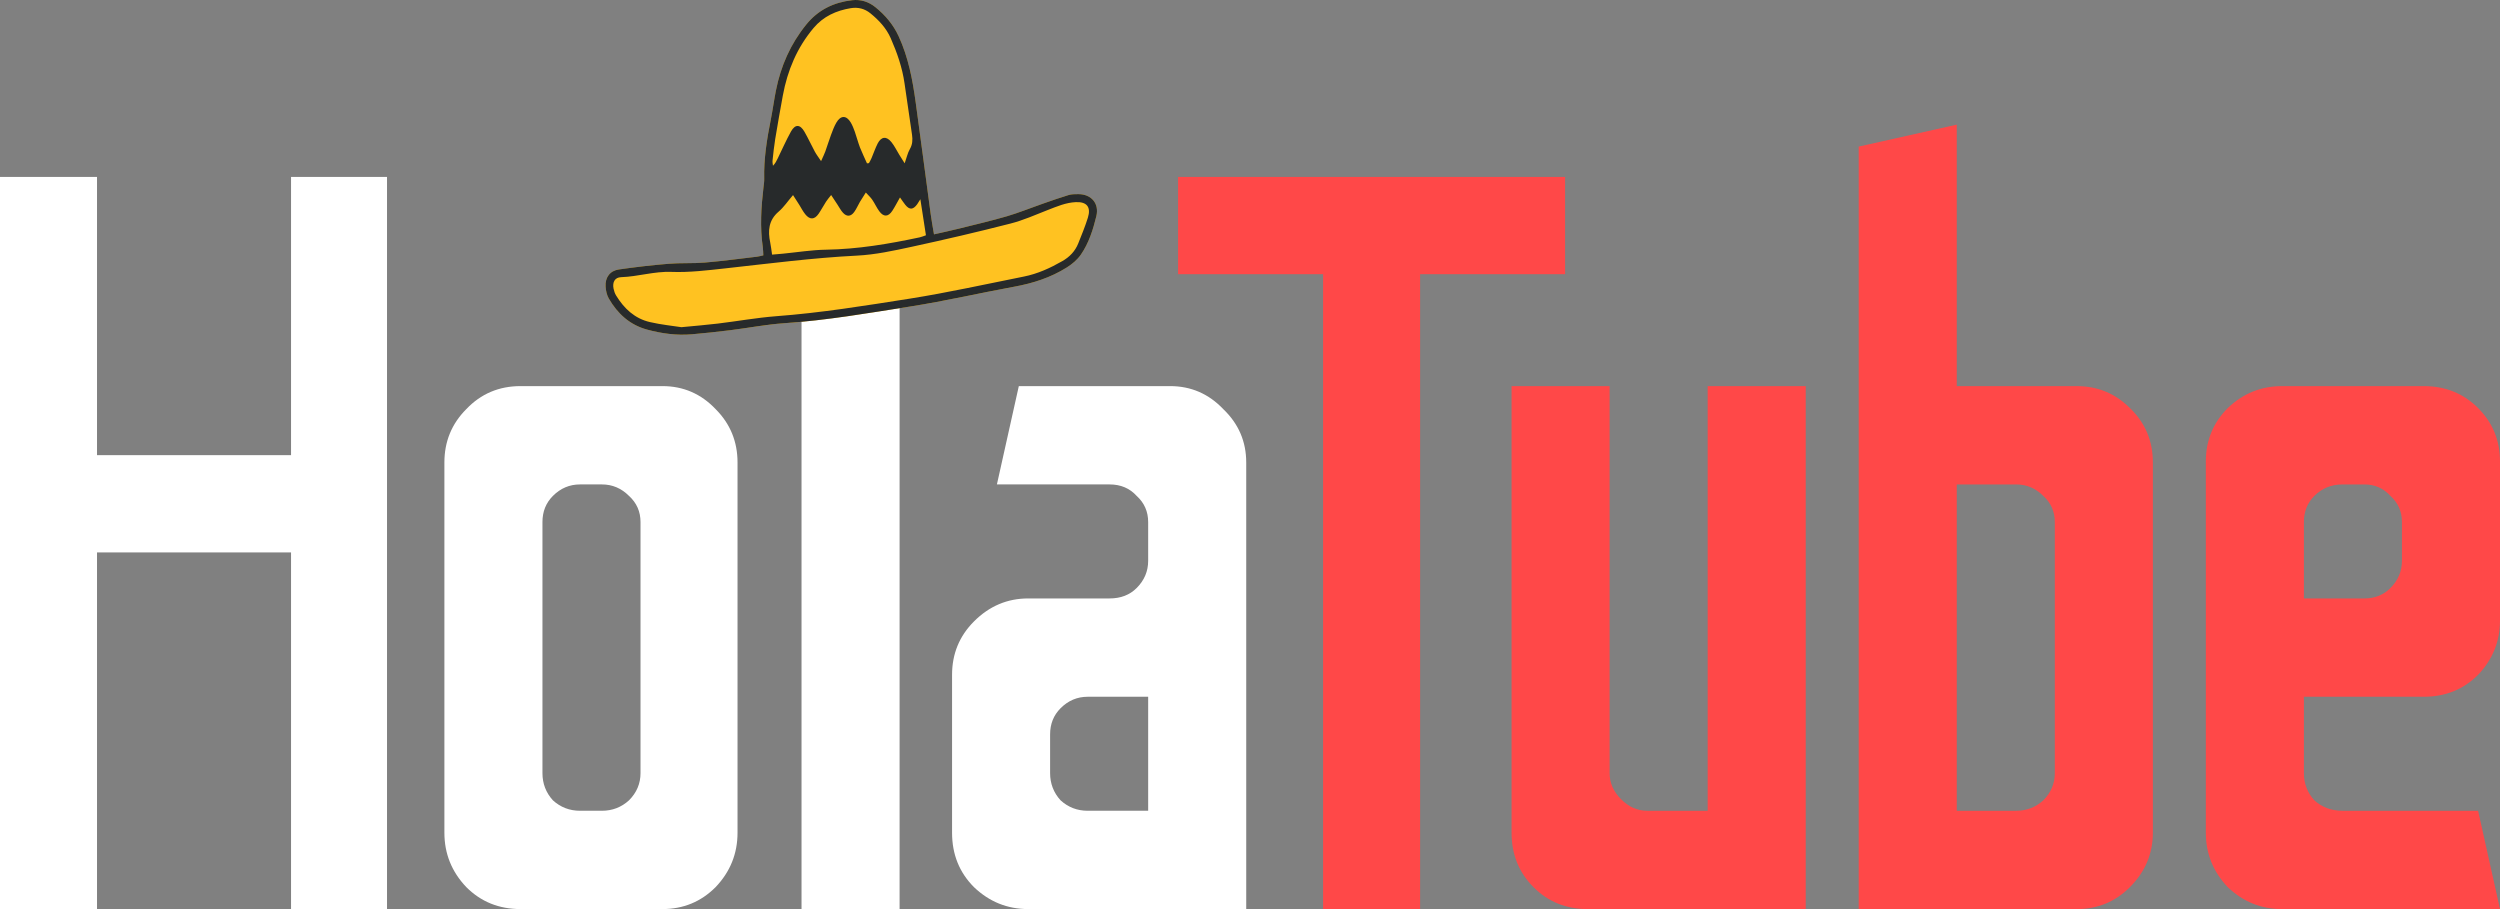
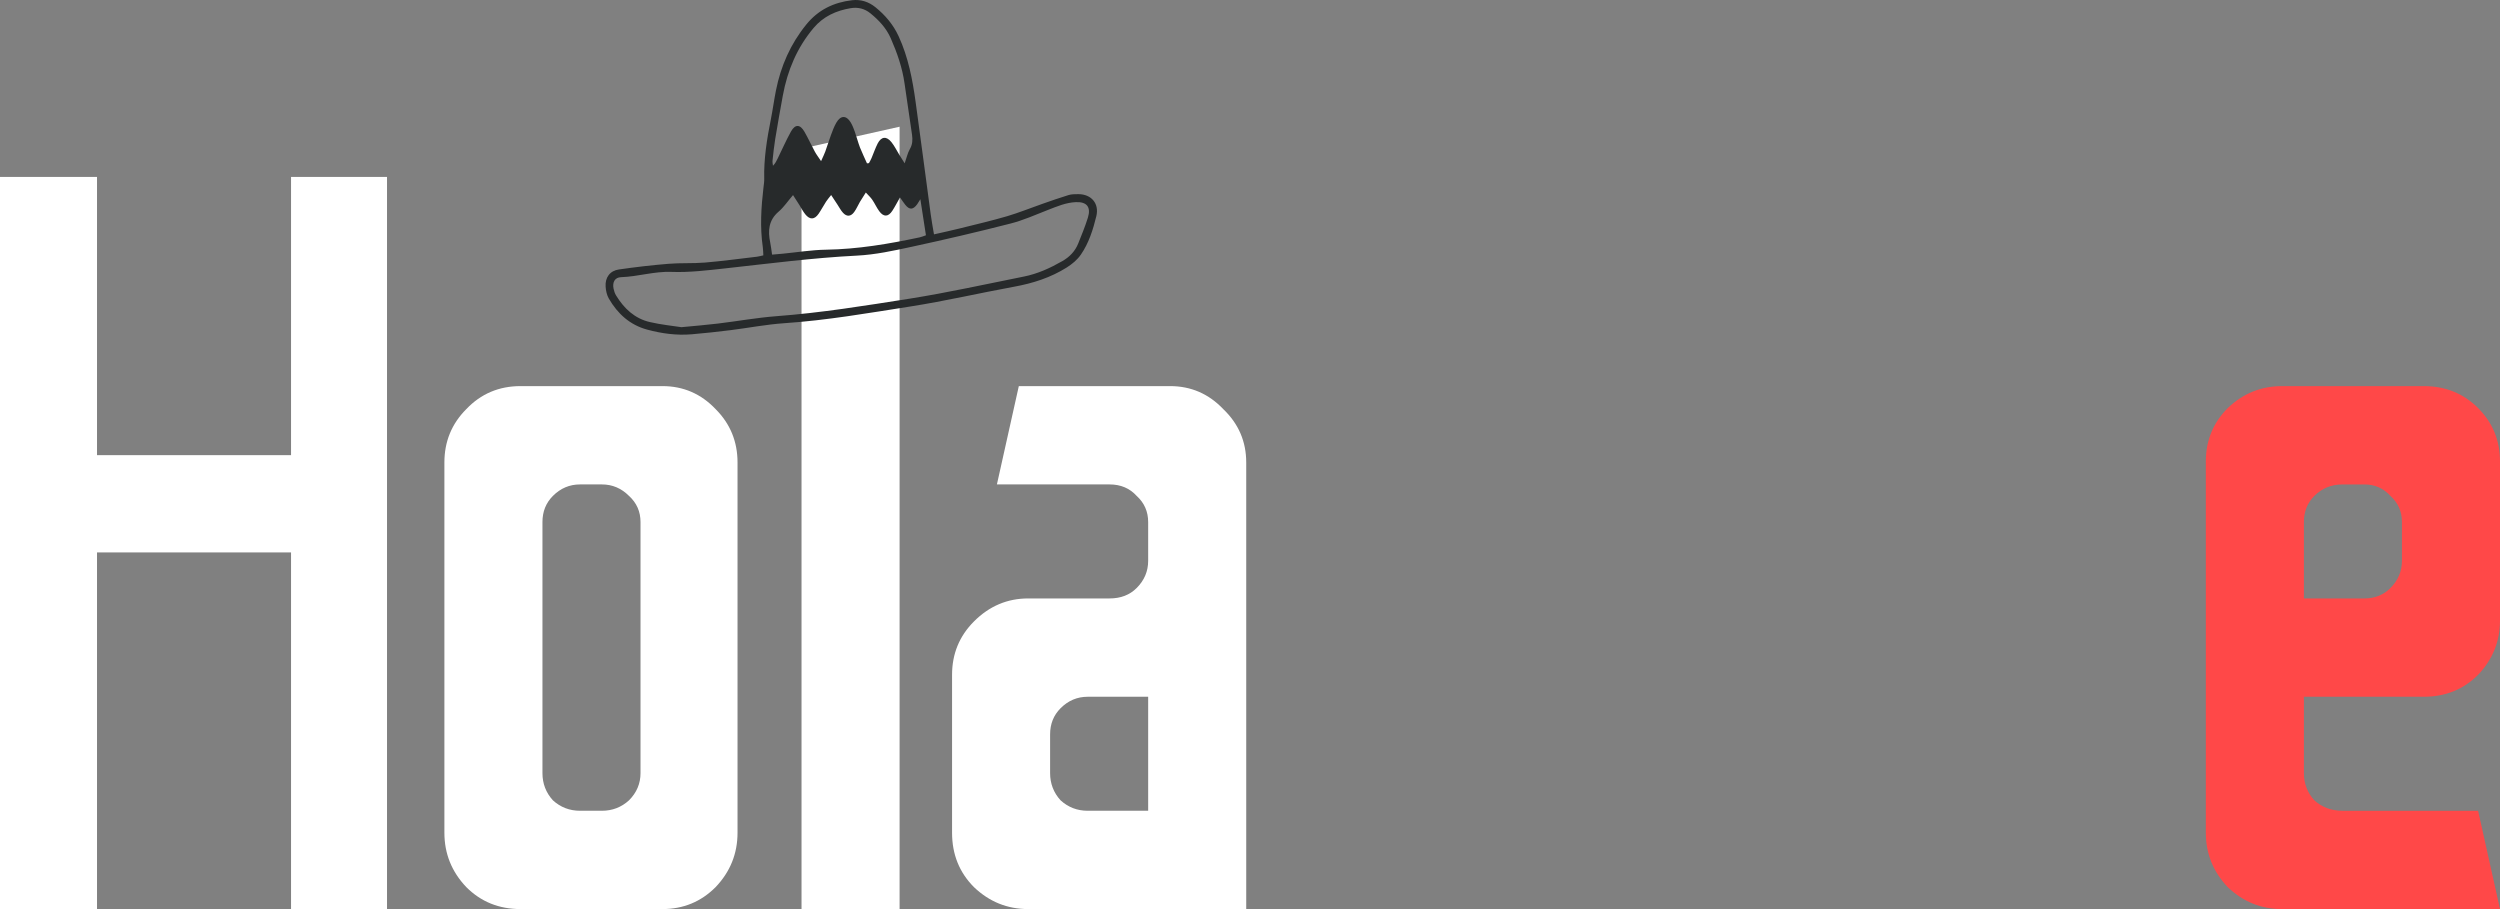
<svg xmlns="http://www.w3.org/2000/svg" width="165" height="60" viewBox="0 0 165 60" fill="none">
  <rect x="0" y="0" width="165" height="60" fill="#808080" stroke="none" />
  <path d="M34.356 59.999C32.933 59.999 31.74 59.516 30.776 58.55C29.812 57.537 29.33 56.341 29.33 54.96V30.523C29.33 29.142 29.812 27.968 30.776 27.002C31.74 25.989 32.933 25.483 34.356 25.483H43.72C45.097 25.483 46.267 25.989 47.231 27.002C48.195 27.968 48.677 29.142 48.677 30.523V54.96C48.677 56.341 48.195 57.537 47.231 58.55C46.267 59.516 45.097 59.999 43.72 59.999H34.356ZM38.281 53.51H39.726C40.415 53.51 41.011 53.28 41.516 52.82C42.021 52.314 42.274 51.715 42.274 51.025V34.457C42.274 33.767 42.021 33.192 41.516 32.732C41.011 32.225 40.415 31.972 39.726 31.972H38.281C37.592 31.972 36.995 32.225 36.49 32.732C36.031 33.192 35.802 33.767 35.802 34.457V51.025C35.802 51.715 36.031 52.314 36.49 52.82C36.995 53.28 37.592 53.51 38.281 53.51Z" fill="white" />
  <path d="M52.901 59.999V9.813L59.373 8.363V59.999H52.901Z" fill="white" />
  <path d="M67.862 59.999C66.484 59.999 65.291 59.516 64.281 58.55C63.317 57.583 62.836 56.387 62.836 54.96V44.536C62.836 43.156 63.317 41.982 64.281 41.016C65.291 40.003 66.484 39.497 67.862 39.497H73.232C73.966 39.497 74.563 39.267 75.022 38.806C75.527 38.3 75.779 37.702 75.779 37.012V34.457C75.779 33.767 75.527 33.192 75.022 32.732C74.563 32.225 73.966 31.972 73.232 31.972H65.796L67.242 25.483H77.225C78.602 25.483 79.772 25.989 80.736 27.002C81.746 27.968 82.251 29.142 82.251 30.523V59.999H67.862ZM71.786 53.51H75.779V45.986H71.786C71.097 45.986 70.501 46.239 69.996 46.745C69.537 47.205 69.307 47.781 69.307 48.471V51.025C69.307 51.715 69.537 52.314 69.996 52.82C70.501 53.28 71.097 53.51 71.786 53.51Z" fill="white" />
  <path d="M0 60V11.677H6.403V30.04H19.209V11.677H25.543V60H19.209V36.46H6.403V60H0Z" fill="white" />
-   <path d="M87.324 60V18.097H77.754V11.677H103.297V18.097H93.727V60H87.324Z" fill="#FF4848" />
-   <path d="M104.789 60C103.366 60 102.172 59.517 101.208 58.55C100.244 57.584 99.763 56.387 99.763 54.96V25.484H106.234V51.026C106.234 51.67 106.487 52.245 106.992 52.751C107.497 53.258 108.07 53.511 108.713 53.511H112.706V25.484H119.178V60H104.789Z" fill="#FF4848" />
-   <path d="M122.674 60V9.675L129.146 8.226V25.484H137.063C138.44 25.484 139.611 25.967 140.575 26.933C141.584 27.9 142.089 29.096 142.089 30.523V54.96C142.089 56.341 141.584 57.538 140.575 58.55C139.611 59.517 138.44 60 137.063 60H122.674ZM129.146 53.511H133.07C133.758 53.511 134.355 53.281 134.86 52.82C135.365 52.314 135.617 51.716 135.617 51.026V34.458C135.617 33.767 135.365 33.192 134.86 32.732C134.355 32.226 133.758 31.973 133.07 31.973H129.146V53.511Z" fill="#FF4848" />
  <path d="M150.611 60C149.234 60 148.041 59.517 147.031 58.55C146.067 57.538 145.585 56.341 145.585 54.96V30.454C145.585 29.073 146.067 27.9 147.031 26.933C148.041 25.967 149.234 25.484 150.611 25.484H159.974C161.397 25.484 162.591 25.967 163.555 26.933C164.519 27.9 165 29.073 165 30.454V40.947C165 42.328 164.519 43.524 163.555 44.536C162.591 45.503 161.397 45.986 159.974 45.986H152.057V51.026C152.057 51.716 152.286 52.314 152.745 52.82C153.25 53.281 153.87 53.511 154.604 53.511H163.555L165 60H150.611ZM152.057 39.497H156.05C156.739 39.497 157.312 39.267 157.771 38.807C158.276 38.301 158.529 37.702 158.529 37.012V34.458C158.529 33.767 158.276 33.192 157.771 32.732C157.312 32.226 156.739 31.973 156.05 31.973H154.604C153.87 31.973 153.25 32.226 152.745 32.732C152.286 33.192 152.057 33.767 152.057 34.458V39.497Z" fill="#FF4848" />
-   <path d="M61.643 15.468C62.275 15.324 62.812 15.21 63.342 15.077C64.39 14.815 65.442 14.571 66.476 14.268C67.263 14.035 68.028 13.721 68.804 13.452C69.374 13.252 69.941 13.053 70.519 12.876C70.725 12.813 70.953 12.813 71.169 12.813C72.026 12.817 72.56 13.426 72.358 14.268C72.141 15.158 71.861 16.048 71.335 16.808C71.104 17.145 70.761 17.429 70.412 17.65C69.346 18.322 68.168 18.699 66.929 18.924C64.644 19.342 62.375 19.87 60.084 20.228C57.321 20.66 54.563 21.144 51.76 21.332C50.575 21.413 49.402 21.642 48.221 21.79C47.368 21.897 46.511 21.989 45.657 22.063C44.66 22.148 43.682 22.015 42.722 21.757C41.578 21.45 40.765 20.712 40.184 19.707C40.051 19.479 39.989 19.191 39.971 18.921C39.927 18.315 40.258 17.865 40.854 17.784C41.939 17.628 43.028 17.499 44.12 17.411C44.918 17.344 45.727 17.396 46.529 17.329C47.677 17.233 48.821 17.075 49.965 16.942C50.09 16.927 50.211 16.89 50.38 16.853C50.369 16.657 50.369 16.48 50.344 16.307C50.153 14.985 50.237 13.67 50.392 12.352C50.414 12.171 50.443 11.986 50.439 11.805C50.406 10.472 50.619 9.168 50.877 7.872C51.002 7.241 51.087 6.602 51.212 5.974C51.532 4.36 52.175 2.898 53.217 1.617C54 0.649 55.026 0.155 56.24 0.014C56.814 -0.052 57.333 0.117 57.777 0.476C58.425 1 58.951 1.617 59.308 2.389C59.948 3.777 60.227 5.25 60.433 6.746C60.772 9.201 61.092 11.661 61.423 14.117C61.477 14.545 61.562 14.973 61.643 15.468Z" fill="#FFC221" />
  <path d="M61.643 15.468C62.275 15.324 62.812 15.21 63.342 15.077C64.39 14.815 65.442 14.571 66.476 14.268C67.263 14.035 68.028 13.721 68.804 13.452C69.374 13.252 69.941 13.053 70.519 12.876C70.725 12.813 70.953 12.813 71.169 12.813C72.026 12.817 72.56 13.426 72.358 14.268C72.141 15.158 71.861 16.048 71.335 16.808C71.103 17.145 70.761 17.429 70.412 17.65C69.346 18.322 68.168 18.699 66.929 18.924C64.644 19.342 62.375 19.87 60.084 20.228C57.321 20.66 54.563 21.144 51.76 21.332C50.575 21.413 49.402 21.642 48.221 21.79C47.368 21.897 46.511 21.989 45.657 22.063C44.66 22.148 43.682 22.015 42.722 21.757C41.578 21.45 40.765 20.712 40.184 19.707C40.051 19.479 39.989 19.191 39.971 18.921C39.927 18.315 40.258 17.865 40.854 17.784C41.939 17.628 43.028 17.499 44.12 17.411C44.918 17.344 45.727 17.396 46.529 17.329C47.677 17.233 48.821 17.075 49.965 16.942C50.09 16.927 50.211 16.89 50.38 16.853C50.369 16.657 50.369 16.48 50.344 16.307C50.153 14.985 50.237 13.67 50.392 12.352C50.414 12.171 50.443 11.986 50.439 11.805C50.406 10.472 50.619 9.168 50.877 7.872C51.002 7.241 51.087 6.602 51.212 5.974C51.532 4.36 52.175 2.898 53.217 1.617C54 0.649 55.026 0.155 56.24 0.014C56.814 -0.052 57.333 0.117 57.777 0.476C58.425 1 58.951 1.617 59.308 2.389C59.948 3.777 60.227 5.25 60.433 6.746C60.772 9.201 61.092 11.661 61.423 14.117C61.477 14.545 61.562 14.973 61.643 15.468ZM44.973 21.594C45.907 21.502 46.635 21.447 47.36 21.358C48.647 21.203 49.931 20.97 51.226 20.87C54.187 20.649 57.111 20.172 60.039 19.711C62.566 19.312 65.067 18.751 67.58 18.252C68.485 18.071 69.316 17.691 70.114 17.233C70.593 16.96 70.957 16.583 71.163 16.07C71.387 15.508 71.619 14.947 71.799 14.371C72.023 13.662 71.725 13.307 71.001 13.341C70.35 13.37 69.761 13.625 69.162 13.857C68.345 14.175 67.536 14.541 66.69 14.755C64.531 15.309 62.357 15.815 60.175 16.287C58.98 16.546 57.766 16.812 56.552 16.871C53.643 17.018 50.759 17.395 47.868 17.713C46.687 17.842 45.495 17.99 44.315 17.945C43.178 17.901 42.111 18.256 40.997 18.293C40.574 18.307 40.412 18.625 40.493 19.046C40.526 19.209 40.581 19.371 40.666 19.508C41.192 20.368 41.898 21.029 42.898 21.258C43.641 21.432 44.41 21.506 44.973 21.594ZM57.221 10.782C57.266 10.778 57.31 10.771 57.35 10.767C57.409 10.656 57.475 10.546 57.523 10.431C57.659 10.11 57.77 9.778 57.928 9.467C58.167 9.009 58.505 8.972 58.833 9.379C59.039 9.633 59.182 9.936 59.355 10.217C59.454 10.379 59.557 10.542 59.708 10.778C59.844 10.394 59.903 10.098 60.047 9.847C60.227 9.537 60.242 9.227 60.194 8.895C60.028 7.769 59.859 6.642 59.701 5.516C59.554 4.471 59.211 3.485 58.789 2.525C58.491 1.849 58.005 1.332 57.446 0.878C57.074 0.575 56.637 0.461 56.158 0.538C55.191 0.697 54.345 1.077 53.694 1.849C52.601 3.149 51.972 4.652 51.667 6.306C51.491 7.263 51.321 8.223 51.163 9.183C51.086 9.652 51.038 10.128 50.987 10.605C50.976 10.715 51.005 10.83 51.016 10.941C51.174 10.782 51.252 10.616 51.329 10.457C51.62 9.862 51.885 9.257 52.204 8.681C52.484 8.182 52.808 8.197 53.094 8.695C53.341 9.124 53.547 9.578 53.782 10.014C53.882 10.198 54.014 10.368 54.191 10.634C54.316 10.353 54.404 10.18 54.47 9.999C54.603 9.637 54.709 9.267 54.846 8.906C54.948 8.632 55.051 8.352 55.195 8.101C55.482 7.599 55.861 7.599 56.151 8.086C56.261 8.274 56.342 8.481 56.416 8.688C56.537 9.035 56.629 9.39 56.758 9.733C56.901 10.091 57.067 10.431 57.221 10.782ZM59.399 13.031C59.204 13.374 59.064 13.651 58.895 13.91C58.626 14.323 58.318 14.335 58.027 13.935C57.854 13.699 57.736 13.426 57.571 13.186C57.468 13.031 57.324 12.905 57.144 12.706C56.979 12.964 56.861 13.145 56.754 13.326C56.625 13.548 56.526 13.788 56.375 13.995C56.154 14.297 55.89 14.316 55.64 14.046C55.493 13.888 55.393 13.684 55.272 13.504C55.147 13.312 55.018 13.12 54.856 12.872C54.709 13.06 54.602 13.179 54.518 13.312C54.349 13.574 54.205 13.851 54.028 14.109C53.752 14.508 53.447 14.516 53.145 14.139C52.998 13.954 52.888 13.74 52.763 13.537C52.63 13.33 52.498 13.123 52.34 12.876C51.99 13.282 51.733 13.674 51.391 13.966C50.725 14.534 50.673 15.232 50.835 16.008C50.887 16.255 50.912 16.51 50.956 16.805C51.214 16.783 51.446 16.765 51.678 16.742C52.623 16.65 53.568 16.495 54.517 16.48C56.614 16.447 58.663 16.1 60.704 15.664C60.84 15.635 60.969 15.576 61.112 15.528C60.991 14.749 60.877 14.007 60.744 13.15C60.627 13.335 60.582 13.412 60.531 13.486C60.259 13.851 60.027 13.863 59.747 13.515C59.642 13.386 59.553 13.245 59.399 13.031Z" fill="#272A2B" />
  <path d="M60.204 8.973C60.201 8.947 60.197 8.921 60.194 8.895L60.204 8.973Z" fill="#D9D9D9" />
</svg>